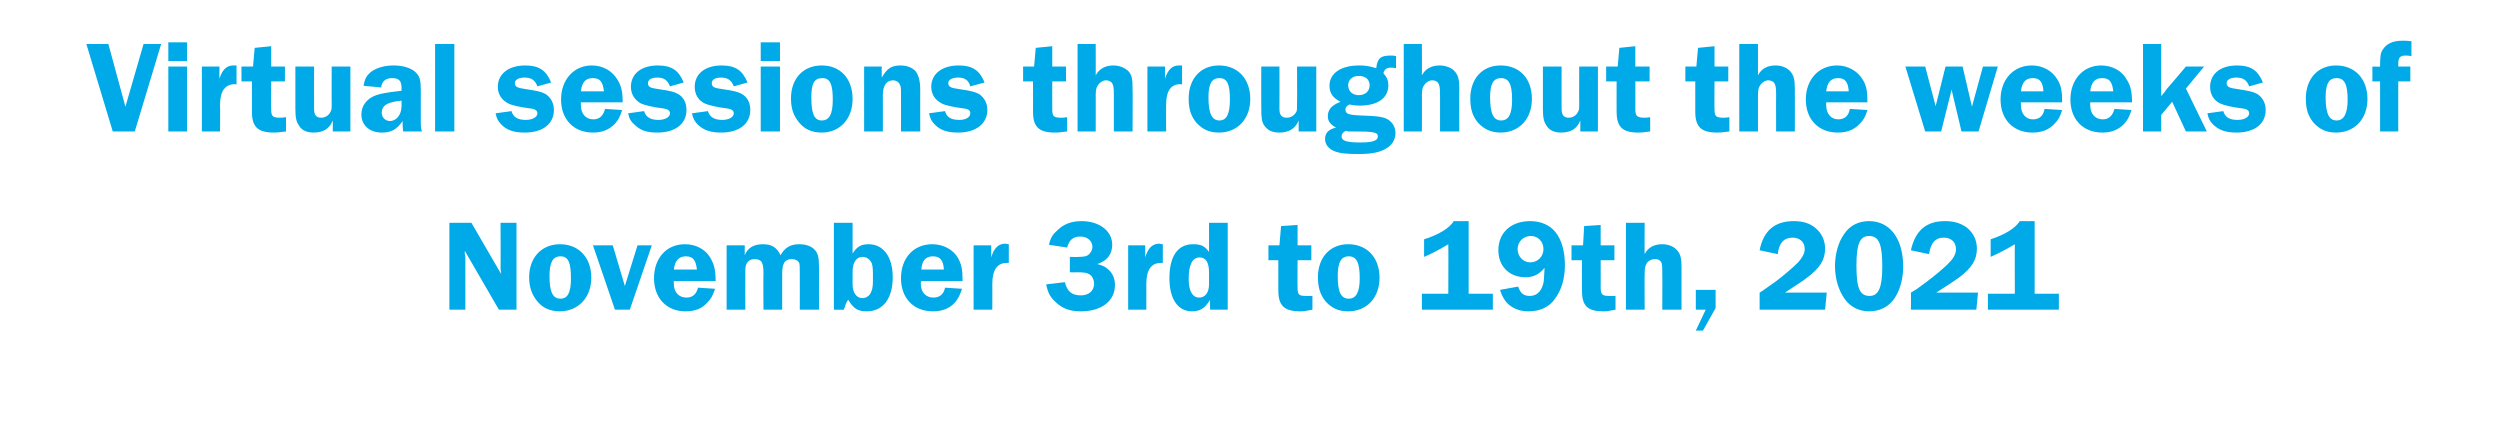
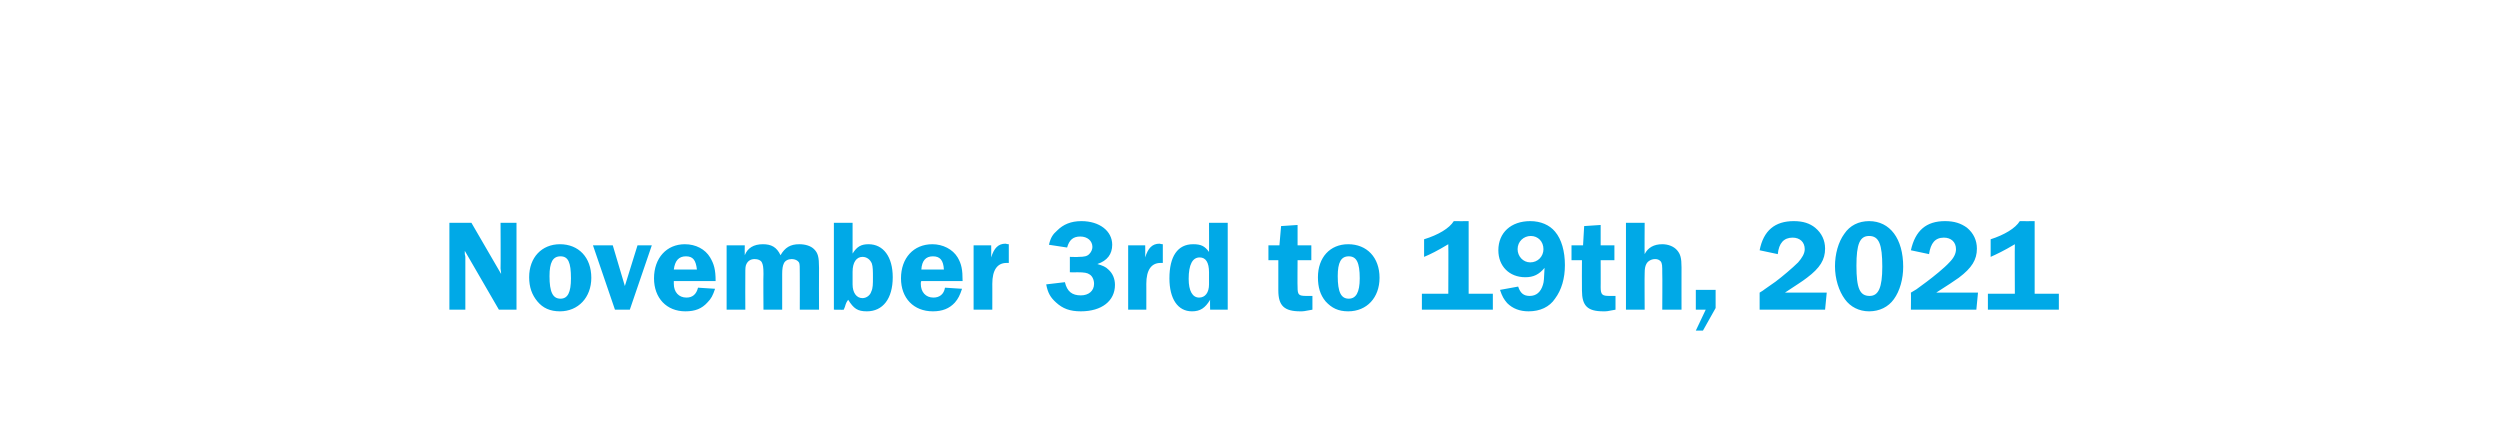
<svg xmlns="http://www.w3.org/2000/svg" version="1.1" width="454.5px" height="79.9px" viewBox="0 -8 454.5 79.9" style="top:-8px">
  <desc>Virtual sessions throughout the weeks of November 3rd to 19th, 2021</desc>
  <defs />
  <g id="Polygon67022">
    <path d="M 93.9 48.3 L 90.7 48.3 C 90.7 48.3 84.52 37.61 84.5 37.6 C 84.5 37.9 84.5 38.1 84.5 38.2 C 84.6 38.5 84.6 38.7 84.6 38.8 C 84.59 38.84 84.6 48.3 84.6 48.3 L 81.7 48.3 L 81.7 32.5 L 85.7 32.5 C 85.7 32.5 91.11 41.82 91.1 41.8 C 91.1 41.3 91 41.1 91 40.8 C 91.04 40.77 91 32.5 91 32.5 L 93.9 32.5 L 93.9 48.3 Z M 107.5 42.5 C 107.5 46.1 105.1 48.6 101.8 48.6 C 100 48.6 98.7 48 97.7 46.8 C 96.7 45.6 96.2 44.2 96.2 42.4 C 96.2 38.8 98.5 36.4 101.8 36.4 C 105.2 36.4 107.5 38.8 107.5 42.5 Z M 99.9 42.2 C 99.9 45.1 100.5 46.3 101.9 46.3 C 103.2 46.3 103.8 45.2 103.8 42.6 C 103.8 39.7 103.3 38.6 101.9 38.6 C 100.5 38.6 99.9 39.7 99.9 42.2 Z M 114.5 48.3 L 111.8 48.3 L 107.8 36.6 L 111.4 36.6 L 113.6 44 L 115.9 36.6 L 118.5 36.6 L 114.5 48.3 Z M 122.5 43.1 C 122.5 43.2 122.5 43.5 122.5 43.6 C 122.5 45.1 123.4 46.1 124.8 46.1 C 125.9 46.1 126.6 45.5 126.9 44.3 C 126.9 44.3 130 44.5 130 44.5 C 129.6 45.7 129.3 46.3 128.6 47 C 127.6 48.1 126.4 48.6 124.6 48.6 C 121.2 48.6 118.9 46.2 118.9 42.6 C 118.9 38.9 121.2 36.4 124.5 36.4 C 126.5 36.4 128.2 37.3 129.1 38.8 C 129.8 40 130.1 41 130.1 43.1 C 130.1 43.1 122.5 43.1 122.5 43.1 Z M 126.7 41 C 126.5 39.3 126 38.6 124.7 38.6 C 123.4 38.6 122.7 39.4 122.5 41 C 122.5 41 126.7 41 126.7 41 Z M 145.4 48.3 C 145.4 48.3 145.42 41.84 145.4 41.8 C 145.4 40.4 145.4 40.2 145.3 39.8 C 145.1 39.4 144.6 39.1 143.9 39.1 C 143.3 39.1 142.7 39.4 142.5 39.9 C 142.3 40.3 142.2 40.9 142.2 41.8 C 142.2 41.84 142.2 48.3 142.2 48.3 L 138.8 48.3 C 138.8 48.3 138.75 41.84 138.8 41.8 C 138.8 40.5 138.7 40.1 138.5 39.7 C 138.3 39.3 137.8 39.1 137.2 39.1 C 136.5 39.1 136 39.4 135.7 40 C 135.5 40.4 135.5 40.8 135.5 41.8 C 135.47 41.84 135.5 48.3 135.5 48.3 L 132.1 48.3 L 132.1 36.6 L 135.4 36.6 C 135.4 36.6 135.37 38.39 135.4 38.4 C 135.9 37.1 137 36.4 138.7 36.4 C 140.2 36.4 141.2 36.9 141.9 38.4 C 142.7 37 143.7 36.4 145.3 36.4 C 146.4 36.4 147.4 36.7 148 37.3 C 148.7 38 148.9 38.7 148.9 40.7 C 148.87 40.72 148.9 48.3 148.9 48.3 L 145.4 48.3 Z M 155 38.1 C 155.8 36.8 156.6 36.4 157.9 36.4 C 160.6 36.4 162.3 38.7 162.3 42.4 C 162.3 46.3 160.5 48.6 157.6 48.6 C 155.9 48.6 155.2 48.1 154.2 46.5 C 153.9 46.9 153.8 47.1 153.6 47.8 C 153.5 48.1 153.4 48.2 153.4 48.3 C 153.39 48.34 151.6 48.3 151.6 48.3 L 151.6 32.5 L 155 32.5 C 155 32.5 155.01 38.08 155 38.1 Z M 155 43.7 C 155 45.2 155.7 46.2 156.8 46.2 C 157.5 46.2 158.2 45.7 158.4 45 C 158.7 44.4 158.7 43.6 158.7 42.5 C 158.7 41.3 158.7 40.5 158.5 39.9 C 158.2 39.2 157.6 38.7 156.8 38.7 C 155.7 38.7 155 39.7 155 41.4 C 155 41.4 155 43.7 155 43.7 Z M 167.5 43.1 C 167.4 43.2 167.4 43.5 167.4 43.6 C 167.4 45.1 168.3 46.1 169.7 46.1 C 170.8 46.1 171.6 45.5 171.8 44.3 C 171.8 44.3 174.9 44.5 174.9 44.5 C 174.5 45.7 174.2 46.3 173.6 47 C 172.6 48.1 171.3 48.6 169.6 48.6 C 166.1 48.6 163.8 46.2 163.8 42.6 C 163.8 38.9 166.1 36.4 169.5 36.4 C 171.4 36.4 173.2 37.3 174.1 38.8 C 174.8 40 175 41 175 43.1 C 175 43.1 167.5 43.1 167.5 43.1 Z M 171.6 41 C 171.5 39.3 170.9 38.6 169.6 38.6 C 168.3 38.6 167.6 39.4 167.5 41 C 167.5 41 171.6 41 171.6 41 Z M 177 48.3 L 177 36.6 L 180.2 36.6 C 180.2 36.6 180.22 38.8 180.2 38.8 C 180.7 37.1 181.5 36.3 182.8 36.3 C 182.9 36.3 183.1 36.4 183.4 36.4 C 183.4 36.4 183.4 39.8 183.4 39.8 C 183.2 39.8 183.1 39.8 183 39.8 C 181.3 39.8 180.4 41.1 180.4 43.6 C 180.41 43.56 180.4 48.3 180.4 48.3 L 177 48.3 Z M 196.1 38.7 C 197.1 38.7 197.7 38.6 198.1 38.1 C 198.4 37.8 198.6 37.3 198.6 36.9 C 198.6 35.8 197.7 35 196.4 35 C 195.1 35 194.4 35.6 194 37 C 194 37 190.7 36.5 190.7 36.5 C 191 35.2 191.4 34.6 192.2 33.9 C 193.3 32.8 194.7 32.2 196.6 32.2 C 199.9 32.2 202.2 34 202.2 36.5 C 202.2 38.2 201.3 39.4 199.5 40 C 200.5 40.3 201 40.5 201.5 41 C 202.3 41.7 202.7 42.7 202.7 43.8 C 202.7 46.7 200.3 48.6 196.5 48.6 C 194.5 48.6 193.2 48.1 192 47 C 191 46.1 190.5 45.3 190.2 43.7 C 190.2 43.7 193.6 43.3 193.6 43.3 C 194 45 194.9 45.7 196.5 45.7 C 197.9 45.7 198.9 44.9 198.9 43.6 C 198.9 42.9 198.6 42.2 198.1 41.9 C 197.7 41.6 197.1 41.5 195.9 41.5 C 195.9 41.53 194.5 41.5 194.5 41.5 L 194.5 38.7 C 194.5 38.7 196.14 38.75 196.1 38.7 Z M 205.1 48.3 L 205.1 36.6 L 208.2 36.6 C 208.2 36.6 208.22 38.8 208.2 38.8 C 208.7 37.1 209.5 36.3 210.8 36.3 C 210.9 36.3 211.1 36.4 211.4 36.4 C 211.4 36.4 211.4 39.8 211.4 39.8 C 211.2 39.8 211.1 39.8 211 39.8 C 209.3 39.8 208.4 41.1 208.4 43.6 C 208.41 43.56 208.4 48.3 208.4 48.3 L 205.1 48.3 Z M 223.2 48.3 L 220 48.3 C 220 48.3 219.96 46.51 220 46.5 C 219.1 48 218.2 48.6 216.7 48.6 C 214.1 48.6 212.6 46.3 212.6 42.6 C 212.6 38.6 214.1 36.4 216.9 36.4 C 218.3 36.4 219 36.7 219.8 37.8 C 219.82 37.84 219.8 32.5 219.8 32.5 L 223.2 32.5 L 223.2 48.3 Z M 219.8 41.5 C 219.8 39.7 219.2 38.8 218.1 38.8 C 216.8 38.8 216.1 40.1 216.1 42.7 C 216.1 44.9 216.8 46.1 218 46.1 C 219.1 46.1 219.8 45.2 219.8 43.7 C 219.8 43.7 219.8 41.5 219.8 41.5 Z M 235.9 44.2 C 235.9 45.6 236.1 45.8 237.5 45.8 C 237.8 45.8 238.1 45.8 238.6 45.8 C 238.6 45.8 238.6 48.3 238.6 48.3 C 237.1 48.6 236.9 48.6 236.4 48.6 C 233.5 48.6 232.4 47.6 232.4 44.8 C 232.41 44.77 232.4 39.3 232.4 39.3 L 230.6 39.3 L 230.6 36.6 L 232.6 36.6 L 232.9 33.1 L 235.9 32.9 L 235.9 36.6 L 238.4 36.6 L 238.4 39.3 L 235.9 39.3 C 235.9 39.3 235.86 44.25 235.9 44.2 Z M 250.8 42.5 C 250.8 46.1 248.5 48.6 245.1 48.6 C 243.3 48.6 242.1 48 241 46.8 C 240 45.6 239.6 44.2 239.6 42.4 C 239.6 38.8 241.8 36.4 245.1 36.4 C 248.5 36.4 250.8 38.8 250.8 42.5 Z M 243.2 42.2 C 243.2 45.1 243.8 46.3 245.2 46.3 C 246.5 46.3 247.2 45.2 247.2 42.6 C 247.2 39.7 246.6 38.6 245.2 38.6 C 243.8 38.6 243.2 39.7 243.2 42.2 Z M 258.9 35.5 C 261.5 34.7 263.5 33.5 264.3 32.2 C 264.3 32.23 267 32.2 267 32.2 L 267 45.4 L 271.4 45.4 L 271.4 48.3 L 258.5 48.3 L 258.5 45.4 L 263.3 45.4 C 263.3 45.4 263.34 36.37 263.3 36.4 C 261.3 37.6 260.1 38.2 258.9 38.7 C 258.9 38.7 258.9 35.5 258.9 35.5 Z M 276 44.1 C 276.4 45.3 277 45.8 278.1 45.8 C 279.3 45.8 280.1 45.1 280.5 43.8 C 280.7 43.2 280.7 42.7 280.8 40.7 C 279.8 41.9 278.8 42.4 277.3 42.4 C 274.4 42.4 272.4 40.4 272.4 37.5 C 272.4 34.3 274.7 32.2 278.2 32.2 C 280.1 32.2 281.7 32.9 282.7 34.1 C 283.9 35.5 284.5 37.7 284.5 40.2 C 284.5 42.6 283.9 44.7 282.7 46.3 C 281.7 47.8 280 48.6 277.9 48.6 C 276.3 48.6 275 48.1 274 47.1 C 273.4 46.4 273.1 45.9 272.7 44.7 C 272.7 44.7 276 44.1 276 44.1 Z M 275.9 37.3 C 275.9 38.6 276.9 39.7 278.2 39.7 C 279.6 39.7 280.6 38.6 280.6 37.3 C 280.6 35.9 279.6 34.9 278.3 34.9 C 277 34.9 275.9 35.9 275.9 37.3 Z M 291 44.2 C 291 45.6 291.3 45.8 292.6 45.8 C 293 45.8 293.2 45.8 293.7 45.8 C 293.7 45.8 293.7 48.3 293.7 48.3 C 292.2 48.6 292.1 48.6 291.5 48.6 C 288.6 48.6 287.6 47.6 287.6 44.8 C 287.57 44.77 287.6 39.3 287.6 39.3 L 285.7 39.3 L 285.7 36.6 L 287.8 36.6 L 288 33.1 L 291 32.9 L 291 36.6 L 293.5 36.6 L 293.5 39.3 L 291 39.3 C 291 39.3 291.02 44.25 291 44.2 Z M 299 38.2 C 299.6 37 300.7 36.4 302.2 36.4 C 303.3 36.4 304.3 36.8 304.9 37.5 C 305.5 38.2 305.7 38.9 305.7 40.6 C 305.69 40.58 305.7 48.3 305.7 48.3 L 302.2 48.3 C 302.2 48.3 302.24 41.72 302.2 41.7 C 302.2 40.3 302.2 39.9 301.9 39.5 C 301.6 39.2 301.3 39.1 300.9 39.1 C 300.3 39.1 299.6 39.4 299.3 40 C 299.1 40.4 299 40.8 299 41.7 C 298.96 41.72 299 48.3 299 48.3 L 295.6 48.3 L 295.6 32.5 L 299 32.5 C 299 32.5 298.96 38.2 299 38.2 Z M 311.9 48 L 309.6 52.1 L 308.3 52.1 L 310.1 48.3 L 308.3 48.3 L 308.3 44.7 L 311.9 44.7 L 311.9 48 Z M 331.8 48.3 L 319.9 48.3 C 319.9 48.3 319.89 45.25 319.9 45.2 C 320.4 44.9 320.7 44.7 320.8 44.6 C 320.8 44.6 322.8 43.2 322.8 43.2 C 324 42.3 325.9 40.7 326.9 39.7 C 327.6 38.9 328.1 38.1 328.1 37.3 C 328.1 36 327.2 35.2 325.9 35.2 C 324.3 35.2 323.4 36.2 323.2 38.2 C 323.2 38.2 319.9 37.5 319.9 37.5 C 320.6 33.9 322.7 32.2 326.1 32.2 C 327.8 32.2 329 32.6 330 33.4 C 331.2 34.4 331.8 35.7 331.8 37.2 C 331.8 39.2 330.9 40.7 328.5 42.5 C 327.6 43.2 326.6 43.8 324.5 45.2 C 324.46 45.18 332.1 45.2 332.1 45.2 L 331.8 48.3 Z M 346 40.5 C 346 42.7 345.4 44.9 344.3 46.4 C 343.3 47.8 341.7 48.6 339.8 48.6 C 338 48.6 336.4 47.8 335.4 46.4 C 334.3 44.9 333.6 42.7 333.6 40.4 C 333.6 38.2 334.2 36 335.3 34.5 C 336.3 33 337.9 32.2 339.8 32.2 C 343.6 32.2 346 35.4 346 40.5 Z M 337.5 40.3 C 337.5 44.4 338.1 45.8 339.9 45.8 C 341.5 45.8 342.2 44.3 342.2 40.5 C 342.2 36.4 341.6 34.9 339.8 34.9 C 338.1 34.9 337.5 36.4 337.5 40.3 Z M 359.3 48.3 L 347.4 48.3 C 347.4 48.3 347.44 45.25 347.4 45.2 C 347.9 44.9 348.2 44.7 348.4 44.6 C 348.4 44.6 350.3 43.2 350.3 43.2 C 351.5 42.3 353.5 40.7 354.4 39.7 C 355.2 38.9 355.6 38.1 355.6 37.3 C 355.6 36 354.7 35.2 353.4 35.2 C 351.8 35.2 351 36.2 350.7 38.2 C 350.7 38.2 347.4 37.5 347.4 37.5 C 348.2 33.9 350.2 32.2 353.6 32.2 C 355.3 32.2 356.5 32.6 357.6 33.4 C 358.8 34.4 359.4 35.7 359.4 37.2 C 359.4 39.2 358.5 40.7 356.1 42.5 C 355.1 43.2 354.2 43.8 352 45.2 C 352.01 45.18 359.6 45.2 359.6 45.2 L 359.3 48.3 Z M 361.9 35.5 C 364.4 34.7 366.4 33.5 367.2 32.2 C 367.21 32.23 369.9 32.2 369.9 32.2 L 369.9 45.4 L 374.3 45.4 L 374.3 48.3 L 361.4 48.3 L 361.4 45.4 L 366.3 45.4 C 366.3 45.4 366.26 36.37 366.3 36.4 C 364.3 37.6 363 38.2 361.9 38.7 C 361.9 38.7 361.9 35.5 361.9 35.5 Z " stroke="none" fill="#00a9e7" />
  </g>
  <g id="Polygon67021">
-     <path d="M 24.5 15.9 L 20.5 15.9 L 15.7 0 L 19.7 0 L 22.8 11.4 L 26.1 0 L 29.3 0 L 24.5 15.9 Z M 34 15.9 L 30.6 15.9 L 30.6 4.1 L 34 4.1 L 34 15.9 Z M 34 3.1 L 30.6 3.1 L 30.6 -0.3 L 34 -0.3 L 34 3.1 Z M 36.7 15.9 L 36.7 4.1 L 39.9 4.1 C 39.9 4.1 39.86 6.33 39.9 6.3 C 40.4 4.7 41.2 3.9 42.4 3.9 C 42.5 3.9 42.8 3.9 43 3.9 C 43 3.9 43 7.4 43 7.4 C 42.9 7.3 42.7 7.3 42.7 7.3 C 40.9 7.3 40 8.6 40 11.1 C 40.05 11.09 40 15.9 40 15.9 L 36.7 15.9 Z M 49.3 11.8 C 49.3 13.1 49.5 13.4 50.9 13.4 C 51.2 13.4 51.4 13.4 52 13.3 C 52 13.3 52 15.9 52 15.9 C 50.4 16.1 50.3 16.1 49.8 16.1 C 46.9 16.1 45.8 15.1 45.8 12.3 C 45.8 12.31 45.8 6.8 45.8 6.8 L 43.9 6.8 L 43.9 4.1 L 46 4.1 L 46.3 0.7 L 49.3 0.4 L 49.3 4.1 L 51.8 4.1 L 51.8 6.8 L 49.3 6.8 C 49.3 6.8 49.25 11.78 49.3 11.8 Z M 63.7 15.9 L 60.5 15.9 C 60.5 15.9 60.52 13.88 60.5 13.9 C 59.9 15.4 58.8 16.1 57 16.1 C 55.8 16.1 54.9 15.7 54.4 14.9 C 53.9 14.2 53.7 13.5 53.7 11.8 C 53.71 11.81 53.7 4.1 53.7 4.1 L 57.1 4.1 C 57.1 4.1 57.07 11.81 57.1 11.8 C 57.1 12.9 57.5 13.4 58.4 13.4 C 59.1 13.4 59.8 13 60.1 12.3 C 60.3 11.9 60.3 11.9 60.3 10.7 C 60.28 10.74 60.3 4.1 60.3 4.1 L 63.7 4.1 L 63.7 15.9 Z M 73.3 15.9 C 73.2 15.1 73.2 15 73.2 14.4 C 73.2 14.3 73.2 14.2 73.2 14 C 72.1 15.6 71.1 16.1 69.4 16.1 C 67.2 16.1 65.7 14.8 65.7 12.8 C 65.7 11.2 66.7 9.9 68.4 9.3 C 69.3 9 70.4 8.8 73 8.5 C 73 8.5 73 7.9 73 7.9 C 73 6.7 72.5 6.2 71.3 6.2 C 70.1 6.2 69.4 6.8 69.3 7.9 C 69.3 7.9 66.1 7.6 66.1 7.6 C 66.3 6.3 66.7 5.7 67.4 5.1 C 68.5 4.3 69.9 3.9 71.6 3.9 C 73.5 3.9 75.1 4.5 75.8 5.4 C 76.3 6 76.5 6.6 76.5 8.4 C 76.5 8.4 76.5 13.7 76.5 13.7 C 76.5 15.1 76.5 15.1 76.7 15.9 C 76.7 15.9 73.3 15.9 73.3 15.9 Z M 73 10.3 C 72 10.4 71.5 10.5 70.9 10.7 C 69.9 11 69.4 11.6 69.4 12.5 C 69.4 13.3 70 14 70.9 14 C 72.1 14 73 12.8 73 11.3 C 73 11.3 73 10.3 73 10.3 Z M 79.1 0 L 82.6 0 L 82.6 15.9 L 79.1 15.9 L 79.1 0 Z M 97.7 7.7 C 97.3 6.6 96.6 6.1 95.4 6.1 C 94.3 6.1 93.6 6.5 93.6 7.1 C 93.6 7.8 94.1 8 95.6 8.2 C 97.6 8.5 98.5 8.7 99.2 9.1 C 100.1 9.7 100.7 10.7 100.7 12 C 100.7 14.5 98.7 16.1 95.4 16.1 C 93.5 16.1 92.2 15.7 91.2 14.7 C 90.6 14.1 90.3 13.6 90.1 12.6 C 90.1 12.6 93 12.2 93 12.2 C 93.3 13.3 94.1 13.8 95.6 13.8 C 96.8 13.8 97.7 13.3 97.7 12.6 C 97.7 12.1 97.3 11.8 96.3 11.7 C 94.6 11.5 92.9 11.1 92.4 10.8 C 91.2 10.2 90.5 9.1 90.5 7.8 C 90.5 5.4 92.5 3.9 95.5 3.9 C 98 3.9 99.3 4.8 100.2 7 C 100.2 7 97.7 7.7 97.7 7.7 Z M 105.6 10.6 C 105.6 10.8 105.6 11 105.6 11.1 C 105.6 12.7 106.5 13.7 107.9 13.7 C 109 13.7 109.7 13 110 11.8 C 110 11.8 113.1 12 113.1 12 C 112.7 13.3 112.4 13.8 111.8 14.5 C 110.7 15.6 109.5 16.1 107.8 16.1 C 104.3 16.1 102 13.7 102 10.1 C 102 6.5 104.3 3.9 107.6 3.9 C 109.6 3.9 111.3 4.9 112.2 6.4 C 112.9 7.5 113.2 8.5 113.2 10.6 C 113.2 10.6 105.6 10.6 105.6 10.6 Z M 109.8 8.6 C 109.6 6.9 109.1 6.2 107.8 6.2 C 106.5 6.2 105.8 6.9 105.6 8.6 C 105.6 8.6 109.8 8.6 109.8 8.6 Z M 121.8 7.7 C 121.4 6.6 120.7 6.1 119.5 6.1 C 118.4 6.1 117.8 6.5 117.8 7.1 C 117.8 7.8 118.2 8 119.7 8.2 C 121.8 8.5 122.6 8.7 123.3 9.1 C 124.3 9.7 124.8 10.7 124.8 12 C 124.8 14.5 122.8 16.1 119.5 16.1 C 117.6 16.1 116.4 15.7 115.4 14.7 C 114.7 14.1 114.4 13.6 114.2 12.6 C 114.2 12.6 117.1 12.2 117.1 12.2 C 117.4 13.3 118.3 13.8 119.7 13.8 C 120.9 13.8 121.8 13.3 121.8 12.6 C 121.8 12.1 121.4 11.8 120.5 11.7 C 118.8 11.5 117.1 11.1 116.5 10.8 C 115.4 10.2 114.7 9.1 114.7 7.8 C 114.7 5.4 116.6 3.9 119.6 3.9 C 122.1 3.9 123.4 4.8 124.3 7 C 124.3 7 121.8 7.7 121.8 7.7 Z M 133.4 7.7 C 133 6.6 132.3 6.1 131.1 6.1 C 130 6.1 129.4 6.5 129.4 7.1 C 129.4 7.8 129.8 8 131.3 8.2 C 133.4 8.5 134.2 8.7 134.9 9.1 C 135.9 9.7 136.4 10.7 136.4 12 C 136.4 14.5 134.4 16.1 131.1 16.1 C 129.2 16.1 128 15.7 126.9 14.7 C 126.3 14.1 126 13.6 125.8 12.6 C 125.8 12.6 128.7 12.2 128.7 12.2 C 129 13.3 129.9 13.8 131.3 13.8 C 132.5 13.8 133.4 13.3 133.4 12.6 C 133.4 12.1 133 11.8 132.1 11.7 C 130.4 11.5 128.7 11.1 128.1 10.8 C 126.9 10.2 126.3 9.1 126.3 7.8 C 126.3 5.4 128.2 3.9 131.2 3.9 C 133.7 3.9 135 4.8 135.9 7 C 135.9 7 133.4 7.7 133.4 7.7 Z M 141.8 15.9 L 138.3 15.9 L 138.3 4.1 L 141.8 4.1 L 141.8 15.9 Z M 141.8 3.1 L 138.3 3.1 L 138.3 -0.3 L 141.8 -0.3 L 141.8 3.1 Z M 155 10 C 155 13.6 152.7 16.1 149.4 16.1 C 147.6 16.1 146.3 15.5 145.3 14.3 C 144.3 13.1 143.8 11.8 143.8 9.9 C 143.8 6.3 146 3.9 149.4 3.9 C 152.8 3.9 155 6.3 155 10 Z M 147.5 9.7 C 147.5 12.6 148 13.9 149.4 13.9 C 150.8 13.9 151.4 12.7 151.4 10.1 C 151.4 7.3 150.9 6.2 149.5 6.2 C 148 6.2 147.5 7.2 147.5 9.7 Z M 163.8 15.9 C 163.8 15.9 163.83 9.28 163.8 9.3 C 163.8 8 163.8 7.8 163.6 7.4 C 163.4 6.9 162.9 6.6 162.4 6.6 C 161.2 6.6 160.5 7.5 160.5 9.3 C 160.52 9.28 160.5 15.9 160.5 15.9 L 157.1 15.9 L 157.1 4.1 L 160.3 4.1 C 160.3 4.1 160.28 6.12 160.3 6.1 C 161.3 4.4 162.1 3.9 163.7 3.9 C 164.9 3.9 165.9 4.3 166.5 5 C 167 5.7 167.3 6.7 167.3 8.4 C 167.28 8.36 167.3 15.9 167.3 15.9 L 163.8 15.9 Z M 176.4 7.7 C 176.1 6.6 175.4 6.1 174.2 6.1 C 173.1 6.1 172.4 6.5 172.4 7.1 C 172.4 7.8 172.9 8 174.4 8.2 C 176.4 8.5 177.3 8.7 178 9.1 C 178.9 9.7 179.5 10.7 179.5 12 C 179.5 14.5 177.4 16.1 174.2 16.1 C 172.3 16.1 171 15.7 170 14.7 C 169.4 14.1 169.1 13.6 168.9 12.6 C 168.9 12.6 171.8 12.2 171.8 12.2 C 172.1 13.3 172.9 13.8 174.4 13.8 C 175.6 13.8 176.4 13.3 176.4 12.6 C 176.4 12.1 176.1 11.8 175.1 11.7 C 173.4 11.5 171.7 11.1 171.2 10.8 C 170 10.2 169.3 9.1 169.3 7.8 C 169.3 5.4 171.3 3.9 174.3 3.9 C 176.8 3.9 178.1 4.8 179 7 C 179 7 176.4 7.7 176.4 7.7 Z M 191.3 11.8 C 191.3 13.1 191.5 13.4 192.9 13.4 C 193.2 13.4 193.5 13.4 194 13.3 C 194 13.3 194 15.9 194 15.9 C 192.5 16.1 192.3 16.1 191.8 16.1 C 188.9 16.1 187.8 15.1 187.8 12.3 C 187.83 12.31 187.8 6.8 187.8 6.8 L 186 6.8 L 186 4.1 L 188 4.1 L 188.3 0.7 L 191.3 0.4 L 191.3 4.1 L 193.8 4.1 L 193.8 6.8 L 191.3 6.8 C 191.3 6.8 191.28 11.78 191.3 11.8 Z M 199.2 5.7 C 199.8 4.5 201 3.9 202.4 3.9 C 203.5 3.9 204.5 4.3 205.2 5 C 205.8 5.7 205.9 6.5 205.9 8.1 C 205.95 8.12 205.9 15.9 205.9 15.9 L 202.5 15.9 C 202.5 15.9 202.5 9.26 202.5 9.3 C 202.5 7.8 202.4 7.4 202.1 7 C 201.9 6.8 201.5 6.6 201.1 6.6 C 200.5 6.6 199.9 7 199.6 7.5 C 199.3 7.9 199.2 8.4 199.2 9.3 C 199.21 9.26 199.2 15.9 199.2 15.9 L 195.9 15.9 L 195.9 0 L 199.2 0 C 199.2 0 199.21 5.74 199.2 5.7 Z M 208.6 15.9 L 208.6 4.1 L 211.8 4.1 C 211.8 4.1 211.78 6.33 211.8 6.3 C 212.3 4.7 213.1 3.9 214.3 3.9 C 214.5 3.9 214.7 3.9 214.9 3.9 C 214.9 3.9 214.9 7.4 214.9 7.4 C 214.8 7.3 214.7 7.3 214.6 7.3 C 212.8 7.3 212 8.6 212 11.1 C 211.97 11.09 212 15.9 212 15.9 L 208.6 15.9 Z M 227.3 10 C 227.3 13.6 225 16.1 221.6 16.1 C 219.8 16.1 218.6 15.5 217.5 14.3 C 216.5 13.1 216.1 11.8 216.1 9.9 C 216.1 6.3 218.3 3.9 221.6 3.9 C 225 3.9 227.3 6.3 227.3 10 Z M 219.7 9.7 C 219.7 12.6 220.3 13.9 221.7 13.9 C 223 13.9 223.6 12.7 223.6 10.1 C 223.6 7.3 223.1 6.2 221.7 6.2 C 220.3 6.2 219.7 7.2 219.7 9.7 Z M 239.3 15.9 L 236.1 15.9 C 236.1 15.9 236.08 13.88 236.1 13.9 C 235.5 15.4 234.3 16.1 232.6 16.1 C 231.3 16.1 230.5 15.7 229.9 14.9 C 229.4 14.2 229.3 13.5 229.3 11.8 C 229.27 11.81 229.3 4.1 229.3 4.1 L 232.6 4.1 C 232.6 4.1 232.63 11.81 232.6 11.8 C 232.6 12.9 233 13.4 233.9 13.4 C 234.7 13.4 235.3 13 235.7 12.3 C 235.8 11.9 235.8 11.9 235.8 10.7 C 235.84 10.74 235.8 4.1 235.8 4.1 L 239.3 4.1 L 239.3 15.9 Z M 253.8 4.4 C 253.3 4.3 253.1 4.3 252.8 4.3 C 252.1 4.3 251.7 4.6 251.5 5.3 C 252.2 6.1 252.4 6.7 252.4 7.5 C 252.4 9.8 250.5 11.2 247.2 11.2 C 246.4 11.2 245.9 11.1 245.3 11 C 244.8 11.3 244.6 11.5 244.6 11.9 C 244.6 12.7 245.1 12.9 247.5 13 C 250.5 13.1 250.7 13.2 251.6 13.4 C 252.9 13.8 253.7 14.9 253.7 16.2 C 253.7 17.3 253.1 18.4 252 19 C 250.8 19.7 249.4 20 247 20 C 244.8 20 243.5 19.9 242.4 19.4 C 241.5 19 240.9 18.2 240.9 17.3 C 240.9 16.2 241.5 15.5 242.9 15.2 C 241.8 14.6 241.4 14 241.4 13.1 C 241.4 12.3 241.8 11.6 242.4 11.2 C 242.8 10.9 243 10.8 243.7 10.5 C 242.3 9.8 241.7 8.9 241.7 7.6 C 241.7 5.3 243.8 3.9 247.1 3.9 C 248.2 3.9 248.9 4 250.2 4.4 C 250.4 2.6 251 2.1 252.8 2.1 C 253.2 2.1 253.4 2.1 253.8 2.2 C 253.8 2.2 253.8 4.4 253.8 4.4 Z M 245.1 7.5 C 245.1 8.6 245.9 9.3 247 9.3 C 248.2 9.3 249 8.6 249 7.5 C 249 6.5 248.3 5.8 247 5.8 C 245.9 5.8 245.1 6.5 245.1 7.5 Z M 245.1 15.9 C 244.9 15.8 244.8 15.8 244.7 15.8 C 244.3 15.9 243.9 16.3 243.9 16.8 C 243.9 17.6 244.8 17.9 247.3 17.9 C 249.5 17.9 250.5 17.6 250.5 16.8 C 250.5 16 249.6 15.9 245.9 15.9 C 245.9 15.9 245.1 15.9 245.1 15.9 Z M 258.5 5.7 C 259.1 4.5 260.3 3.9 261.7 3.9 C 262.8 3.9 263.9 4.3 264.5 5 C 265.1 5.7 265.3 6.5 265.3 8.1 C 265.26 8.12 265.3 15.9 265.3 15.9 L 261.8 15.9 C 261.8 15.9 261.81 9.26 261.8 9.3 C 261.8 7.8 261.7 7.4 261.4 7 C 261.2 6.8 260.9 6.6 260.4 6.6 C 259.8 6.6 259.2 7 258.9 7.5 C 258.6 7.9 258.5 8.4 258.5 9.3 C 258.52 9.26 258.5 15.9 258.5 15.9 L 255.2 15.9 L 255.2 0 L 258.5 0 C 258.5 0 258.52 5.74 258.5 5.7 Z M 278.5 10 C 278.5 13.6 276.2 16.1 272.8 16.1 C 271.1 16.1 269.8 15.5 268.7 14.3 C 267.7 13.1 267.3 11.8 267.3 9.9 C 267.3 6.3 269.5 3.9 272.8 3.9 C 276.3 3.9 278.5 6.3 278.5 10 Z M 270.9 9.7 C 270.9 12.6 271.5 13.9 272.9 13.9 C 274.3 13.9 274.9 12.7 274.9 10.1 C 274.9 7.3 274.3 6.2 272.9 6.2 C 271.5 6.2 270.9 7.2 270.9 9.7 Z M 290.5 15.9 L 287.3 15.9 C 287.3 15.9 287.32 13.88 287.3 13.9 C 286.7 15.4 285.6 16.1 283.8 16.1 C 282.6 16.1 281.7 15.7 281.2 14.9 C 280.7 14.2 280.5 13.5 280.5 11.8 C 280.51 11.81 280.5 4.1 280.5 4.1 L 283.9 4.1 C 283.9 4.1 283.87 11.81 283.9 11.8 C 283.9 12.9 284.3 13.4 285.2 13.4 C 285.9 13.4 286.6 13 286.9 12.3 C 287.1 11.9 287.1 11.9 287.1 10.7 C 287.08 10.74 287.1 4.1 287.1 4.1 L 290.5 4.1 L 290.5 15.9 Z M 297.3 11.8 C 297.3 13.1 297.6 13.4 299 13.4 C 299.3 13.4 299.5 13.4 300 13.3 C 300 13.3 300 15.9 300 15.9 C 298.5 16.1 298.4 16.1 297.8 16.1 C 295 16.1 293.9 15.1 293.9 12.3 C 293.88 12.31 293.9 6.8 293.9 6.8 L 292 6.8 L 292 4.1 L 294.1 4.1 L 294.4 0.7 L 297.3 0.4 L 297.3 4.1 L 299.9 4.1 L 299.9 6.8 L 297.3 6.8 C 297.3 6.8 297.33 11.78 297.3 11.8 Z M 311.7 11.8 C 311.7 13.1 311.9 13.4 313.3 13.4 C 313.6 13.4 313.9 13.4 314.4 13.3 C 314.4 13.3 314.4 15.9 314.4 15.9 C 312.9 16.1 312.7 16.1 312.2 16.1 C 309.3 16.1 308.2 15.1 308.2 12.3 C 308.21 12.31 308.2 6.8 308.2 6.8 L 306.4 6.8 L 306.4 4.1 L 308.4 4.1 L 308.7 0.7 L 311.7 0.4 L 311.7 4.1 L 314.2 4.1 L 314.2 6.8 L 311.7 6.8 C 311.7 6.8 311.66 11.78 311.7 11.8 Z M 319.6 5.7 C 320.2 4.5 321.3 3.9 322.8 3.9 C 323.9 3.9 324.9 4.3 325.5 5 C 326.1 5.7 326.3 6.5 326.3 8.1 C 326.33 8.12 326.3 15.9 326.3 15.9 L 322.9 15.9 C 322.9 15.9 322.88 9.26 322.9 9.3 C 322.9 7.8 322.8 7.4 322.5 7 C 322.3 6.8 321.9 6.6 321.5 6.6 C 320.9 6.6 320.3 7 320 7.5 C 319.7 7.9 319.6 8.4 319.6 9.3 C 319.6 9.26 319.6 15.9 319.6 15.9 L 316.2 15.9 L 316.2 0 L 319.6 0 C 319.6 0 319.6 5.74 319.6 5.7 Z M 332 10.6 C 332 10.8 332 11 332 11.1 C 332 12.7 332.9 13.7 334.2 13.7 C 335.4 13.7 336.1 13 336.3 11.8 C 336.3 11.8 339.5 12 339.5 12 C 339.1 13.3 338.8 13.8 338.1 14.5 C 337.1 15.6 335.8 16.1 334.1 16.1 C 330.6 16.1 328.3 13.7 328.3 10.1 C 328.3 6.5 330.6 3.9 334 3.9 C 335.9 3.9 337.7 4.9 338.6 6.4 C 339.3 7.5 339.5 8.5 339.5 10.6 C 339.5 10.6 332 10.6 332 10.6 Z M 336.1 8.6 C 336 6.9 335.4 6.2 334.2 6.2 C 332.9 6.2 332.2 6.9 332 8.6 C 332 8.6 336.1 8.6 336.1 8.6 Z M 359.7 15.9 L 356.6 15.9 L 354.8 8.3 L 352.9 15.9 L 350 15.9 L 346.4 4.1 L 350 4.1 L 351.9 11.3 L 353.7 4.1 L 356.8 4.1 L 358.5 11.4 L 360.5 4.1 L 363.2 4.1 L 359.7 15.9 Z M 367.4 10.6 C 367.4 10.8 367.4 11 367.4 11.1 C 367.4 12.7 368.3 13.7 369.6 13.7 C 370.8 13.7 371.5 13 371.7 11.8 C 371.7 11.8 374.9 12 374.9 12 C 374.5 13.3 374.2 13.8 373.5 14.5 C 372.5 15.6 371.2 16.1 369.5 16.1 C 366 16.1 363.7 13.7 363.7 10.1 C 363.7 6.5 366 3.9 369.4 3.9 C 371.4 3.9 373.1 4.9 374 6.4 C 374.7 7.5 374.9 8.5 374.9 10.6 C 374.9 10.6 367.4 10.6 367.4 10.6 Z M 371.5 8.6 C 371.4 6.9 370.8 6.2 369.6 6.2 C 368.3 6.2 367.6 6.9 367.4 8.6 C 367.4 8.6 371.5 8.6 371.5 8.6 Z M 380 10.6 C 380 10.8 380 11 380 11.1 C 380 12.7 380.9 13.7 382.3 13.7 C 383.4 13.7 384.1 13 384.4 11.8 C 384.4 11.8 387.5 12 387.5 12 C 387.1 13.3 386.8 13.8 386.2 14.5 C 385.1 15.6 383.9 16.1 382.2 16.1 C 378.7 16.1 376.4 13.7 376.4 10.1 C 376.4 6.5 378.7 3.9 382 3.9 C 384 3.9 385.8 4.9 386.6 6.4 C 387.3 7.5 387.6 8.5 387.6 10.6 C 387.6 10.6 380 10.6 380 10.6 Z M 384.2 8.6 C 384 6.9 383.5 6.2 382.2 6.2 C 380.9 6.2 380.2 6.9 380 8.6 C 380 8.6 384.2 8.6 384.2 8.6 Z M 401.2 15.9 L 397.4 15.9 L 394.9 10.5 L 392.9 12.9 L 392.9 15.9 L 389.6 15.9 L 389.6 0 L 392.9 0 C 392.9 0 392.89 9.52 392.9 9.5 C 393.1 9.2 393.3 9 393.4 8.9 C 393.7 8.5 393.9 8.2 393.9 8.2 C 393.94 8.19 397.4 4.1 397.4 4.1 L 400.7 4.1 L 397.4 8.1 L 401.2 15.9 Z M 408.9 7.7 C 408.5 6.6 407.8 6.1 406.6 6.1 C 405.5 6.1 404.8 6.5 404.8 7.1 C 404.8 7.8 405.3 8 406.8 8.2 C 408.8 8.5 409.7 8.7 410.4 9.1 C 411.3 9.7 411.9 10.7 411.9 12 C 411.9 14.5 409.9 16.1 406.6 16.1 C 404.7 16.1 403.5 15.7 402.4 14.7 C 401.8 14.1 401.5 13.6 401.3 12.6 C 401.3 12.6 404.2 12.2 404.2 12.2 C 404.5 13.3 405.3 13.8 406.8 13.8 C 408 13.8 408.9 13.3 408.9 12.6 C 408.9 12.1 408.5 11.8 407.6 11.7 C 405.8 11.5 404.2 11.1 403.6 10.8 C 402.4 10.2 401.8 9.1 401.8 7.8 C 401.8 5.4 403.7 3.9 406.7 3.9 C 409.2 3.9 410.5 4.8 411.4 7 C 411.4 7 408.9 7.7 408.9 7.7 Z M 430.4 10 C 430.4 13.6 428.1 16.1 424.7 16.1 C 422.9 16.1 421.7 15.5 420.6 14.3 C 419.6 13.1 419.2 11.8 419.2 9.9 C 419.2 6.3 421.4 3.9 424.7 3.9 C 428.1 3.9 430.4 6.3 430.4 10 Z M 422.8 9.7 C 422.8 12.6 423.4 13.9 424.8 13.9 C 426.1 13.9 426.8 12.7 426.8 10.1 C 426.8 7.3 426.2 6.2 424.8 6.2 C 423.4 6.2 422.8 7.2 422.8 9.7 Z M 436 15.9 L 432.7 15.9 L 432.7 6.8 L 431.3 6.8 L 431.3 4.1 C 431.3 4.1 432.66 4.14 432.7 4.1 C 432.7 2.1 432.8 1.6 433.2 1 C 433.9 -0.1 435.1 -0.6 436.8 -0.6 C 437.3 -0.6 437.7 -0.6 438.4 -0.5 C 438.4 -0.5 438.4 2.2 438.4 2.2 C 437.9 2.1 437.6 2.1 437.3 2.1 C 436.3 2.1 436 2.5 436 3.7 C 436.02 3.69 436 4.1 436 4.1 L 438.2 4.1 L 438.2 6.8 L 436 6.8 L 436 15.9 Z " stroke="none" fill="#00a9e7" />
-   </g>
+     </g>
</svg>